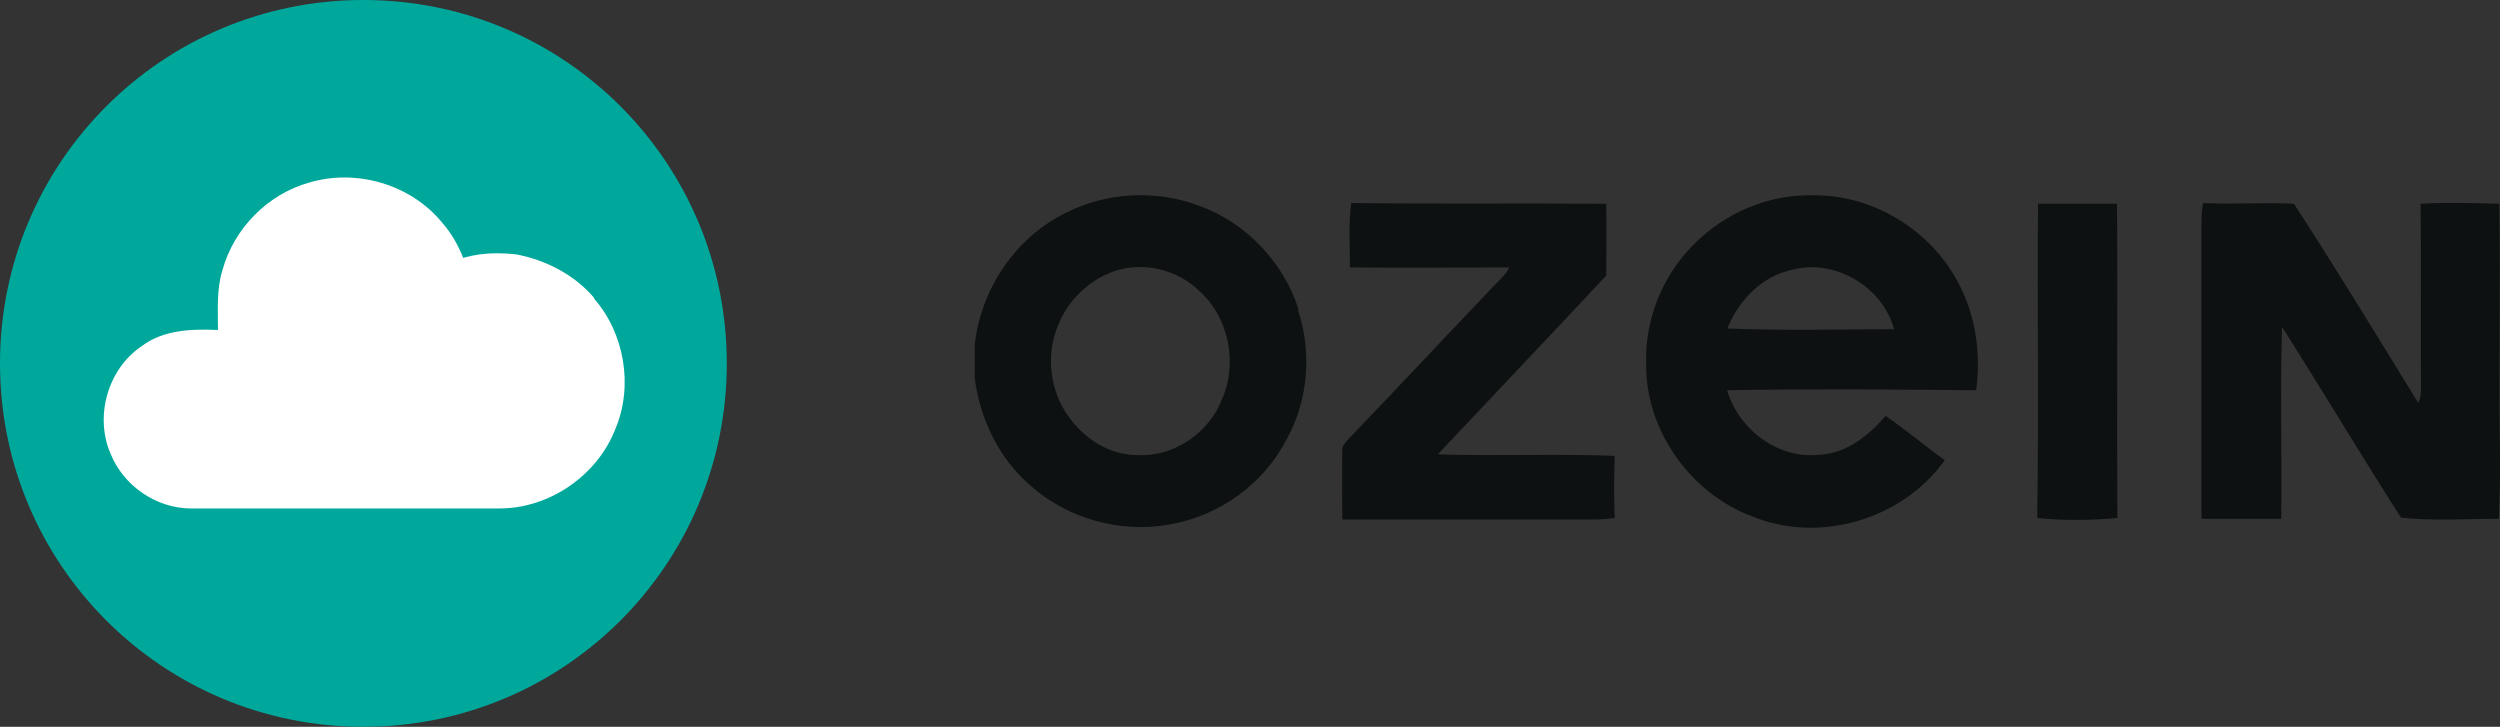
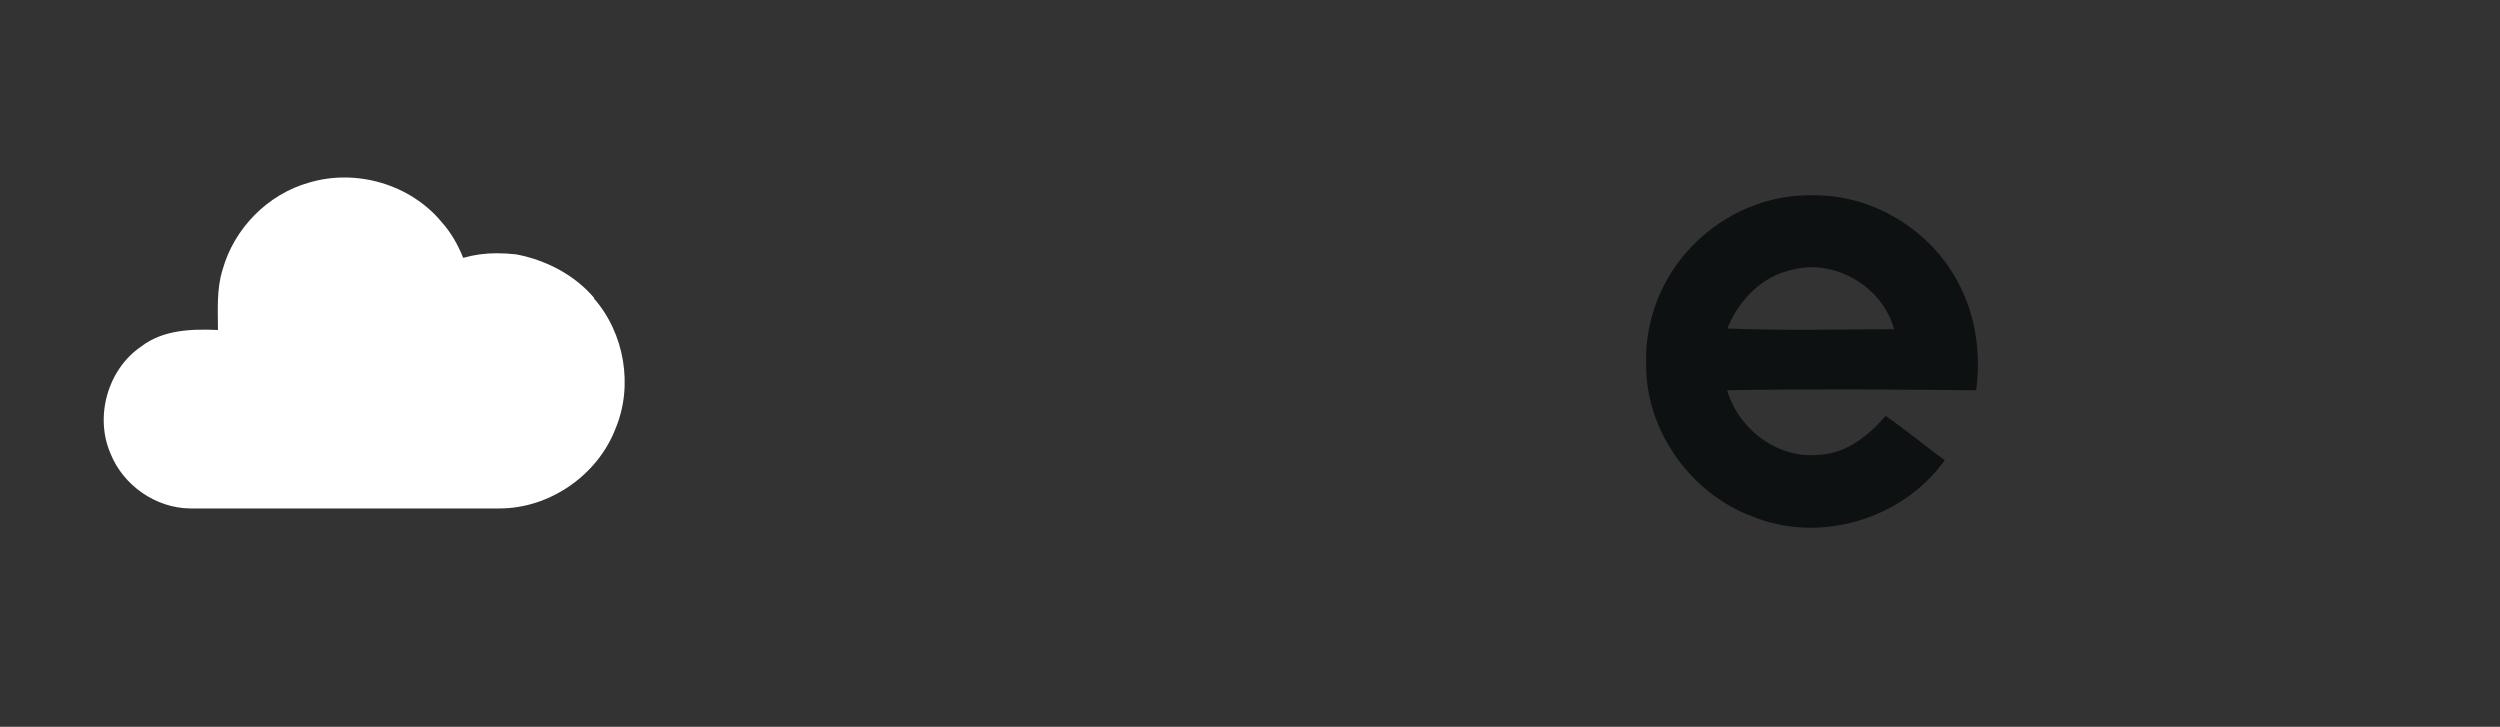
<svg xmlns="http://www.w3.org/2000/svg" id="contenido" viewBox="0 0 65.15 18.94">
  <rect x="0" y="0" width="65.15" height="18.94" fill="#333333" stroke="none" />
  <defs>
    <style>
      .cls-1 {
        fill: #fff;
      }

      .cls-2 {
        fill: #0e1111;
      }

      .cls-3 {
        fill: #00a89c;
      }
    </style>
  </defs>
-   <path class="cls-3" d="M18.94,9.47c0,5.24-4.23,9.47-9.47,9.47S0,14.71,0,9.47,4.23,0,9.47,0s9.47,4.23,9.47,9.47Z" />
  <path class="cls-1" d="M15.48,7.76c-.51-.6-1.25-.98-2.02-1.13h0c-.17-.02-.34-.03-.52-.03-.3,0-.59.04-.87.12-.13-.33-.31-.65-.55-.92-.82-1-2.24-1.41-3.47-1.04-1.07.3-1.95,1.19-2.25,2.27-.16.51-.12,1.05-.12,1.57-.68-.03-1.43-.01-2,.43-.87.59-1.22,1.82-.8,2.79.33.83,1.18,1.42,2.07,1.43h8.07c1.3,0,2.55-.86,3.02-2.08.47-1.12.23-2.49-.56-3.39h0Z" />
  <g>
-     <path class="cls-2" d="M35.22,5.29c2.21.03,4.43,0,6.64.02.01.63,0,1.25,0,1.87-1.46,1.56-2.93,3.11-4.39,4.66,1.54.05,3.08-.02,4.61.04-.02.54-.02,1.08,0,1.62-.26.04-.53.04-.79.04-2.11,0-4.21,0-6.31,0,0-.59-.01-1.18,0-1.77-.02-.15.09-.25.18-.35,1.27-1.32,2.51-2.65,3.77-3.97.14-.15.31-.29.4-.48-1.38,0-2.77.01-4.15,0,0-.55-.04-1.11.03-1.66h0Z" />
-     <path class="cls-2" d="M53.12,5.31c.69,0,1.37,0,2.05,0,.02,2.73-.01,5.46.01,8.19-.69.06-1.4.07-2.09,0,.04-2.73,0-5.46.02-8.19h0Z" />
-     <path class="cls-2" d="M57.4,5.29c.79.04,1.59-.02,2.38.02,1.11,1.71,2.17,3.45,3.24,5.19.08-.16.07-.34.07-.51-.01-1.56.01-3.12-.01-4.68.68-.04,1.37-.02,2.05,0,.04,2.18-.02,4.36.02,6.54.01.56-.01,1.11-.03,1.67-.85,0-1.71.06-2.55-.03-1.05-1.64-2.05-3.32-3.1-4.97-.05,1.67,0,3.34-.02,5-.69,0-1.39,0-2.08,0,0-2.59,0-5.18,0-7.77,0-.16.02-.31.04-.47h0Z" />
-     <path class="cls-2" d="M33.84,8.06c-.39-1.22-1.36-2.25-2.57-2.69-1.12-.43-2.43-.37-3.5.18-1.31.64-2.21,1.99-2.37,3.44v.86c.14,1.07.63,2.1,1.46,2.81.97.86,2.34,1.24,3.61,1.01,1.3-.22,2.47-1.06,3.07-2.24.56-1.02.65-2.27.28-3.37h0ZM31.77,10.58c-.39.78-1.24,1.33-2.13,1.28-.72,0-1.38-.42-1.79-1-.5-.68-.6-1.63-.27-2.4.26-.65.82-1.18,1.48-1.4.75-.24,1.6-.04,2.17.5.84.73,1.06,2.05.53,3.02h0Z" />
    <path class="cls-2" d="M51.5,10.16c.13-.97-.02-1.99-.5-2.85-.72-1.33-2.2-2.23-3.72-2.22-1.18-.04-2.35.46-3.17,1.31-.79.8-1.25,1.94-1.21,3.07-.03,1.73,1.15,3.39,2.77,3.99,1.75.72,3.92.07,5.01-1.47-.52-.37-1.01-.79-1.54-1.15-.44.51-1.04.99-1.74,1.01-1.07.12-2.1-.67-2.39-1.68,2.16-.04,4.34-.02,6.5,0ZM45.02,8.55c.3-.75.93-1.38,1.73-1.53,1.09-.27,2.32.47,2.61,1.56-1.45,0-2.9.04-4.35-.02h0Z" />
  </g>
</svg>